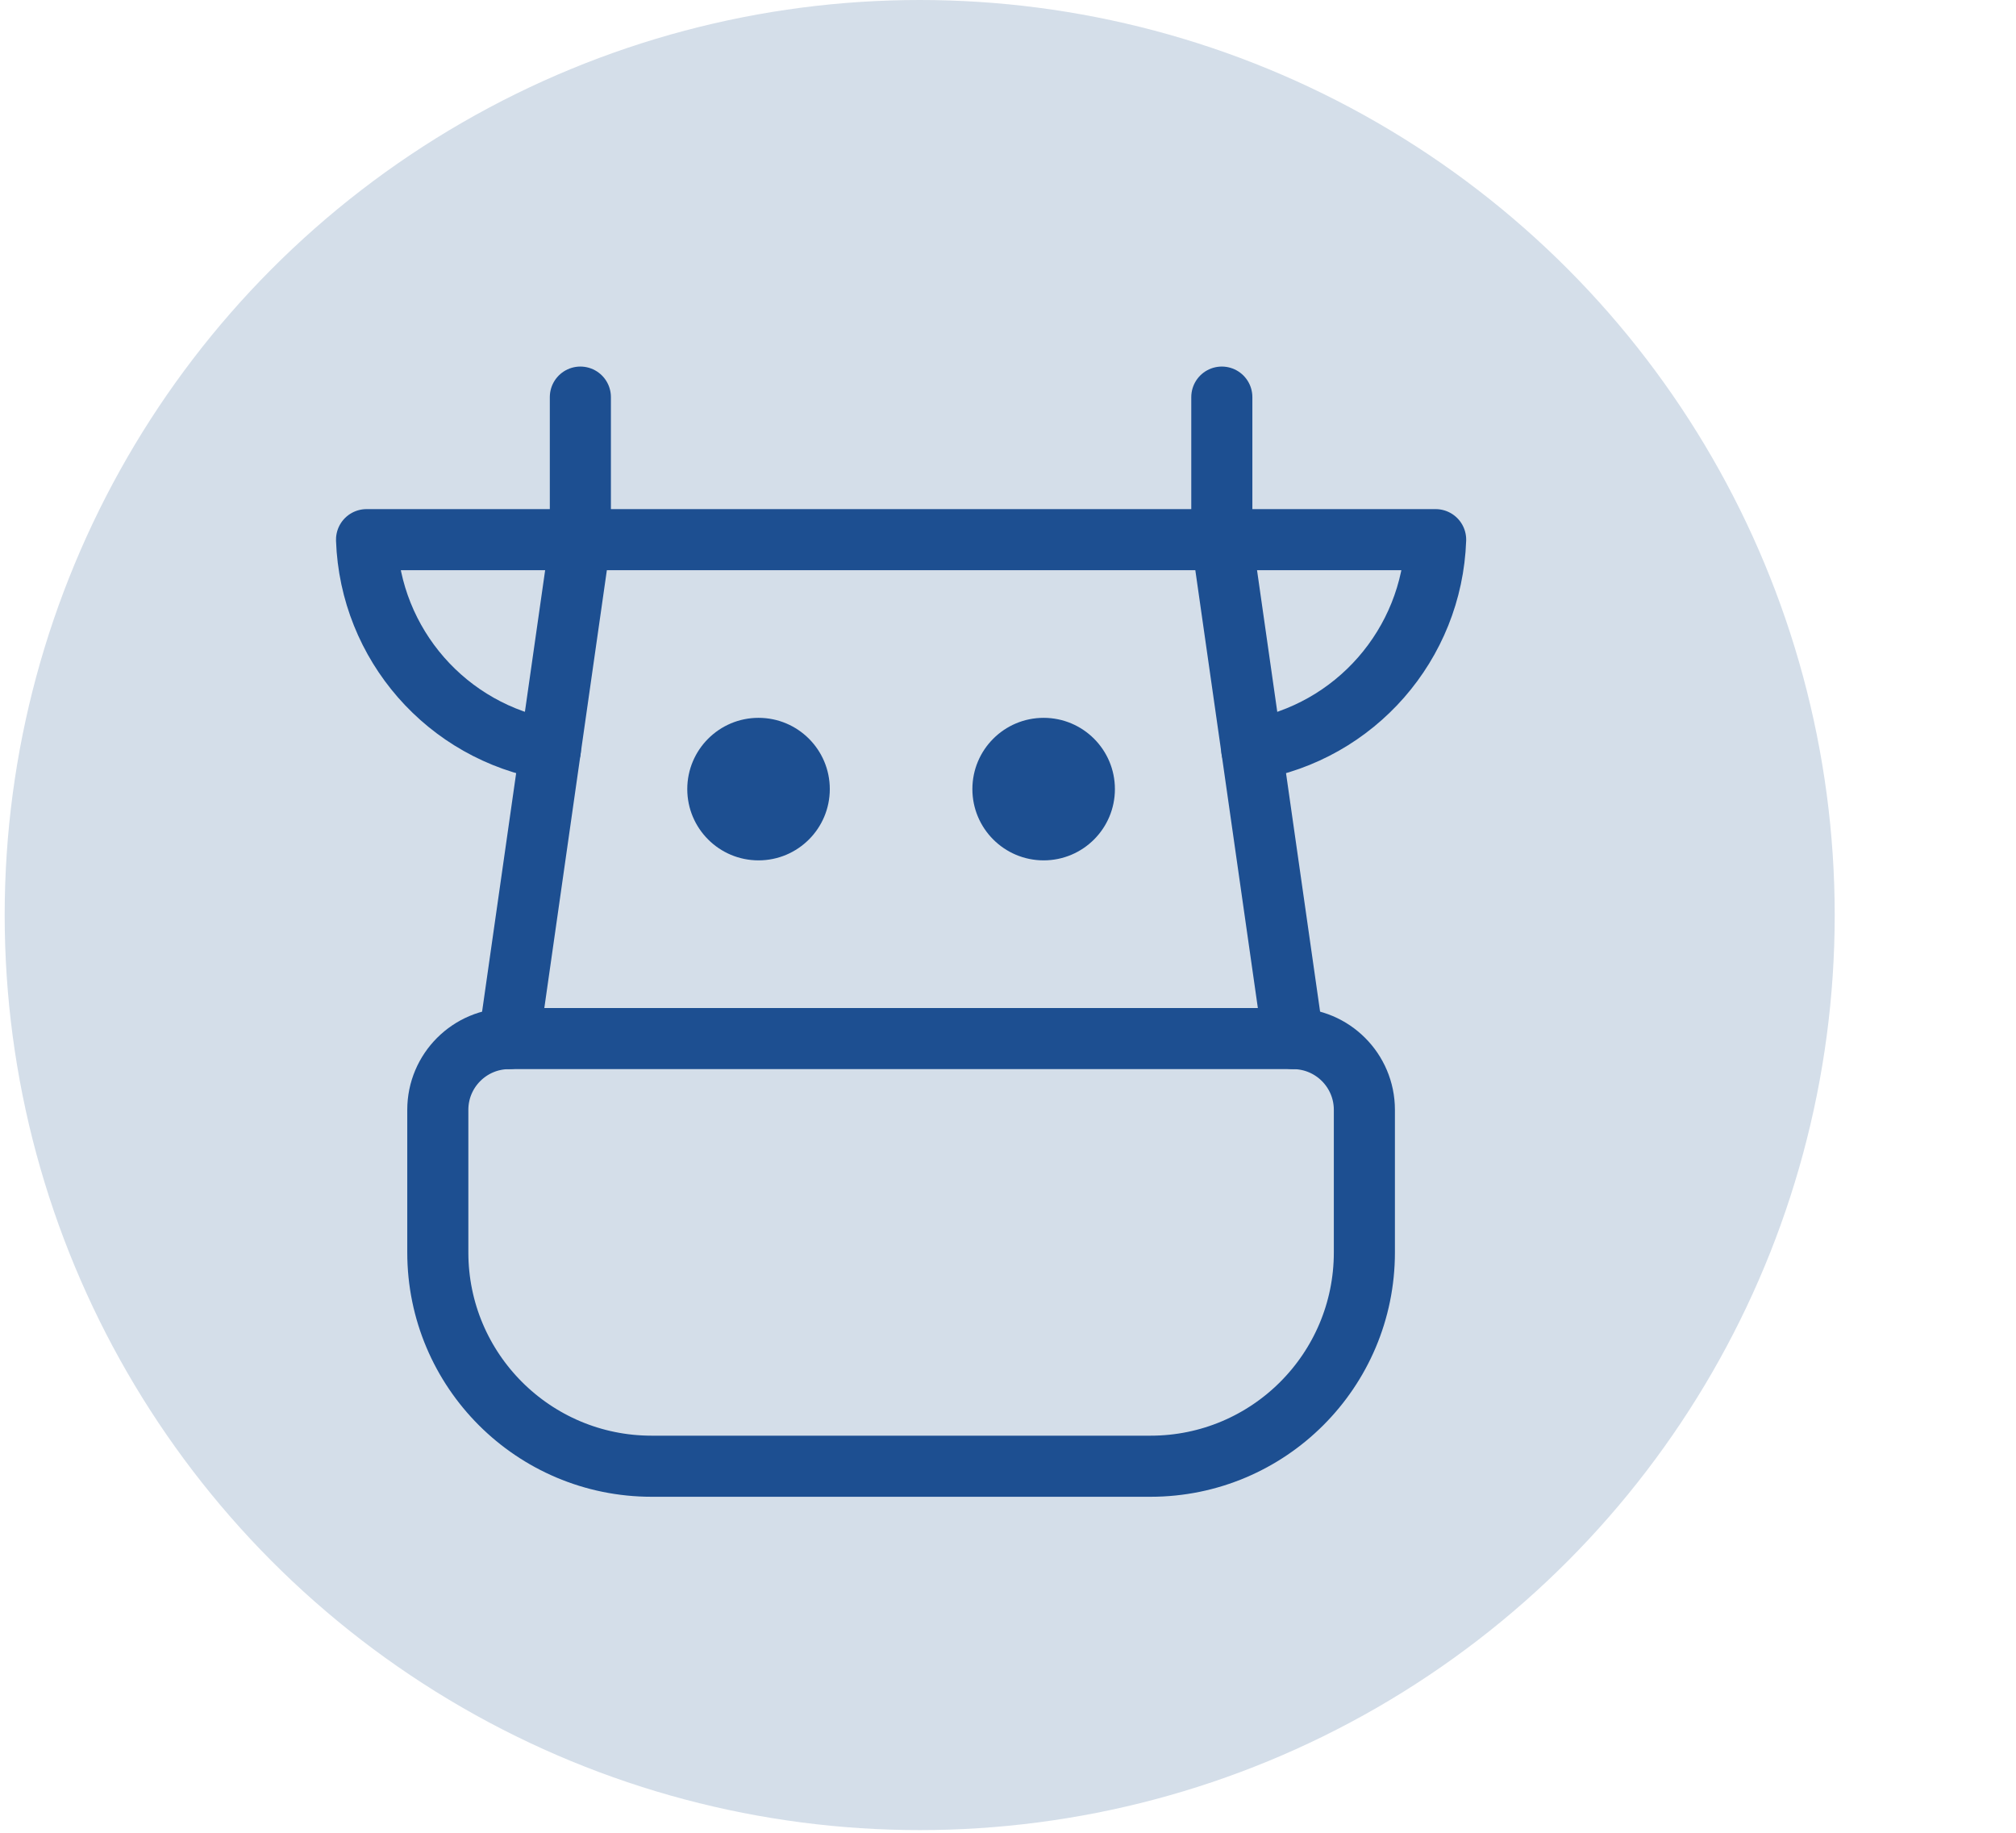
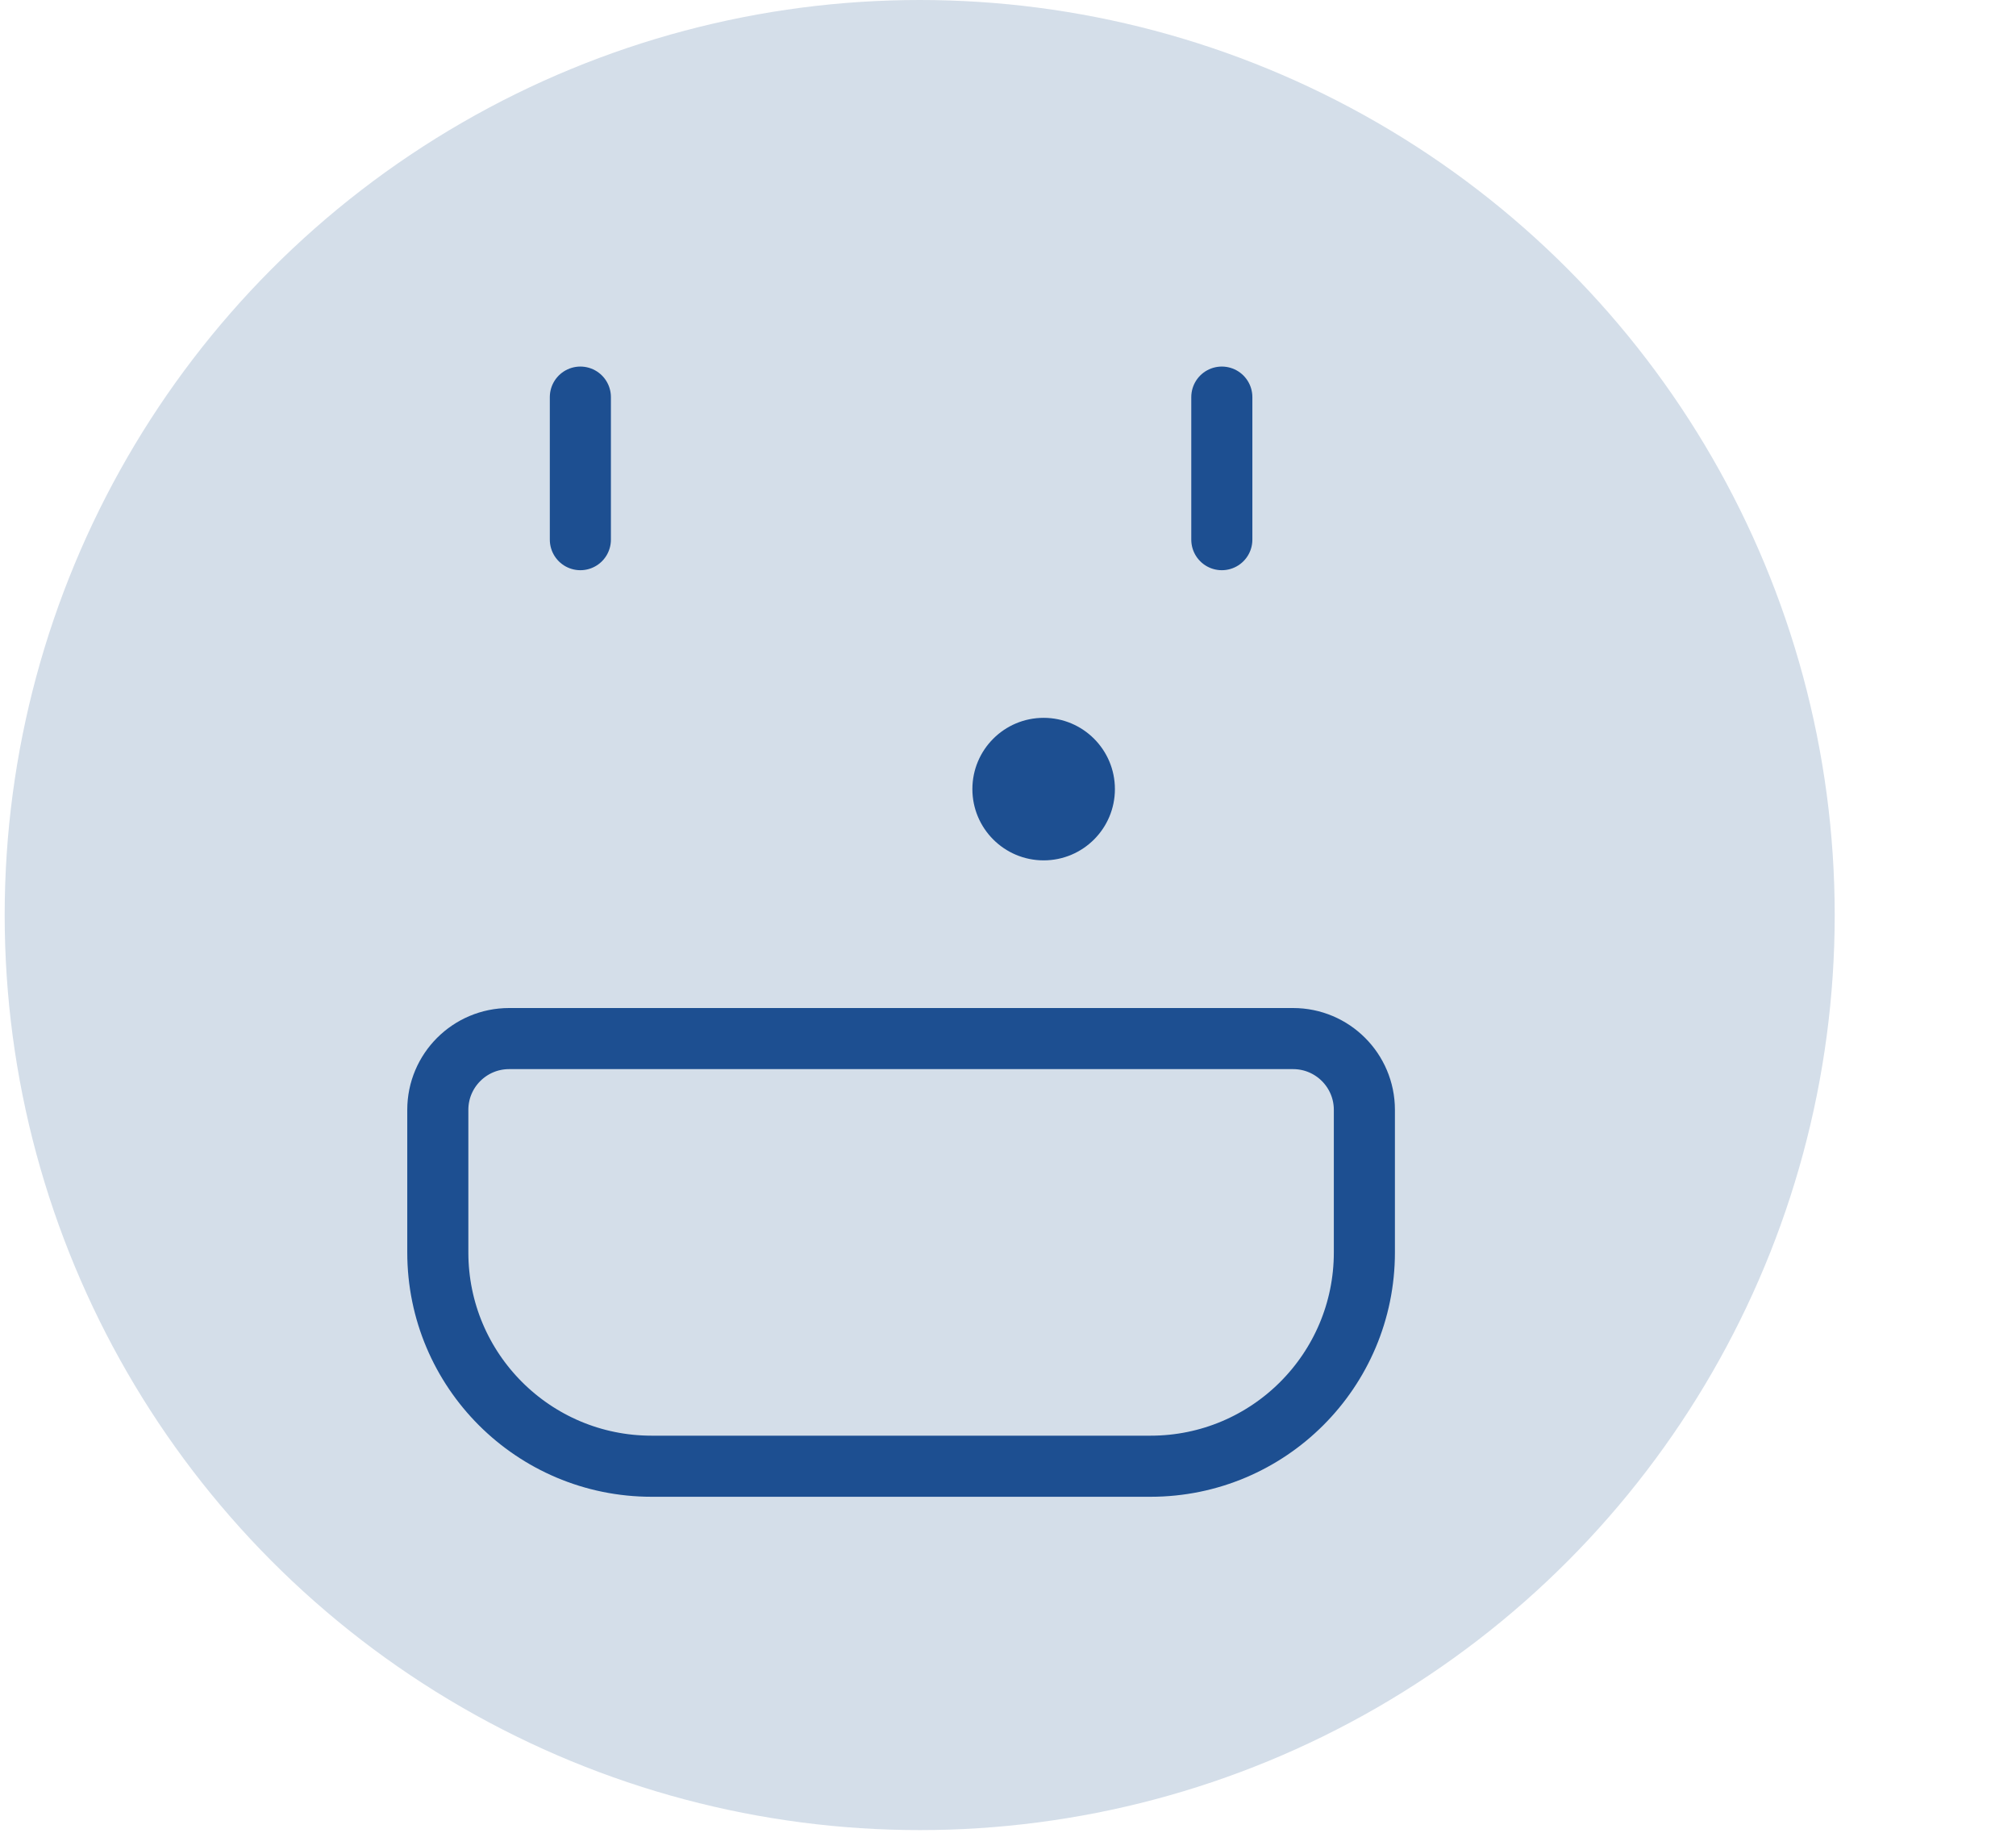
<svg xmlns="http://www.w3.org/2000/svg" width="66" height="60" viewBox="0 0 66 60" fill="none">
  <circle cx="30.109" cy="29.956" r="29.956" fill="#D4DEE9" />
-   <circle cx="24.833" cy="25.833" r="2.333" fill="#1D4F91" />
  <circle cx="34.167" cy="25.833" r="2.333" fill="#1D4F91" />
-   <path d="M16.667 34L19 17.667H40L42.333 34" stroke="#1D4F91" stroke-width="2" stroke-linecap="round" stroke-linejoin="round" />
  <path fill-rule="evenodd" clip-rule="evenodd" d="M16.667 34H42.333C43.622 34 44.667 35.045 44.667 36.333V41C44.667 44.866 41.533 48 37.667 48H21.333C17.467 48 14.333 44.866 14.333 41V36.333C14.333 35.045 15.378 34 16.667 34Z" stroke="#1D4F91" stroke-width="2" stroke-linecap="round" stroke-linejoin="round" />
  <path d="M19 13V17.667" stroke="#1D4F91" stroke-width="2" stroke-linecap="round" stroke-linejoin="round" />
  <path d="M40 13V17.667" stroke="#1D4F91" stroke-width="2" stroke-linecap="round" stroke-linejoin="round" />
-   <path d="M18.018 24.545C14.634 23.971 12.12 21.097 12 17.667H19" stroke="#1D4F91" stroke-width="2" stroke-linecap="round" stroke-linejoin="round" />
-   <path d="M40.982 24.545C44.366 23.971 46.88 21.097 47 17.667H40" stroke="#1D4F91" stroke-width="2" stroke-linecap="round" stroke-linejoin="round" />
</svg>